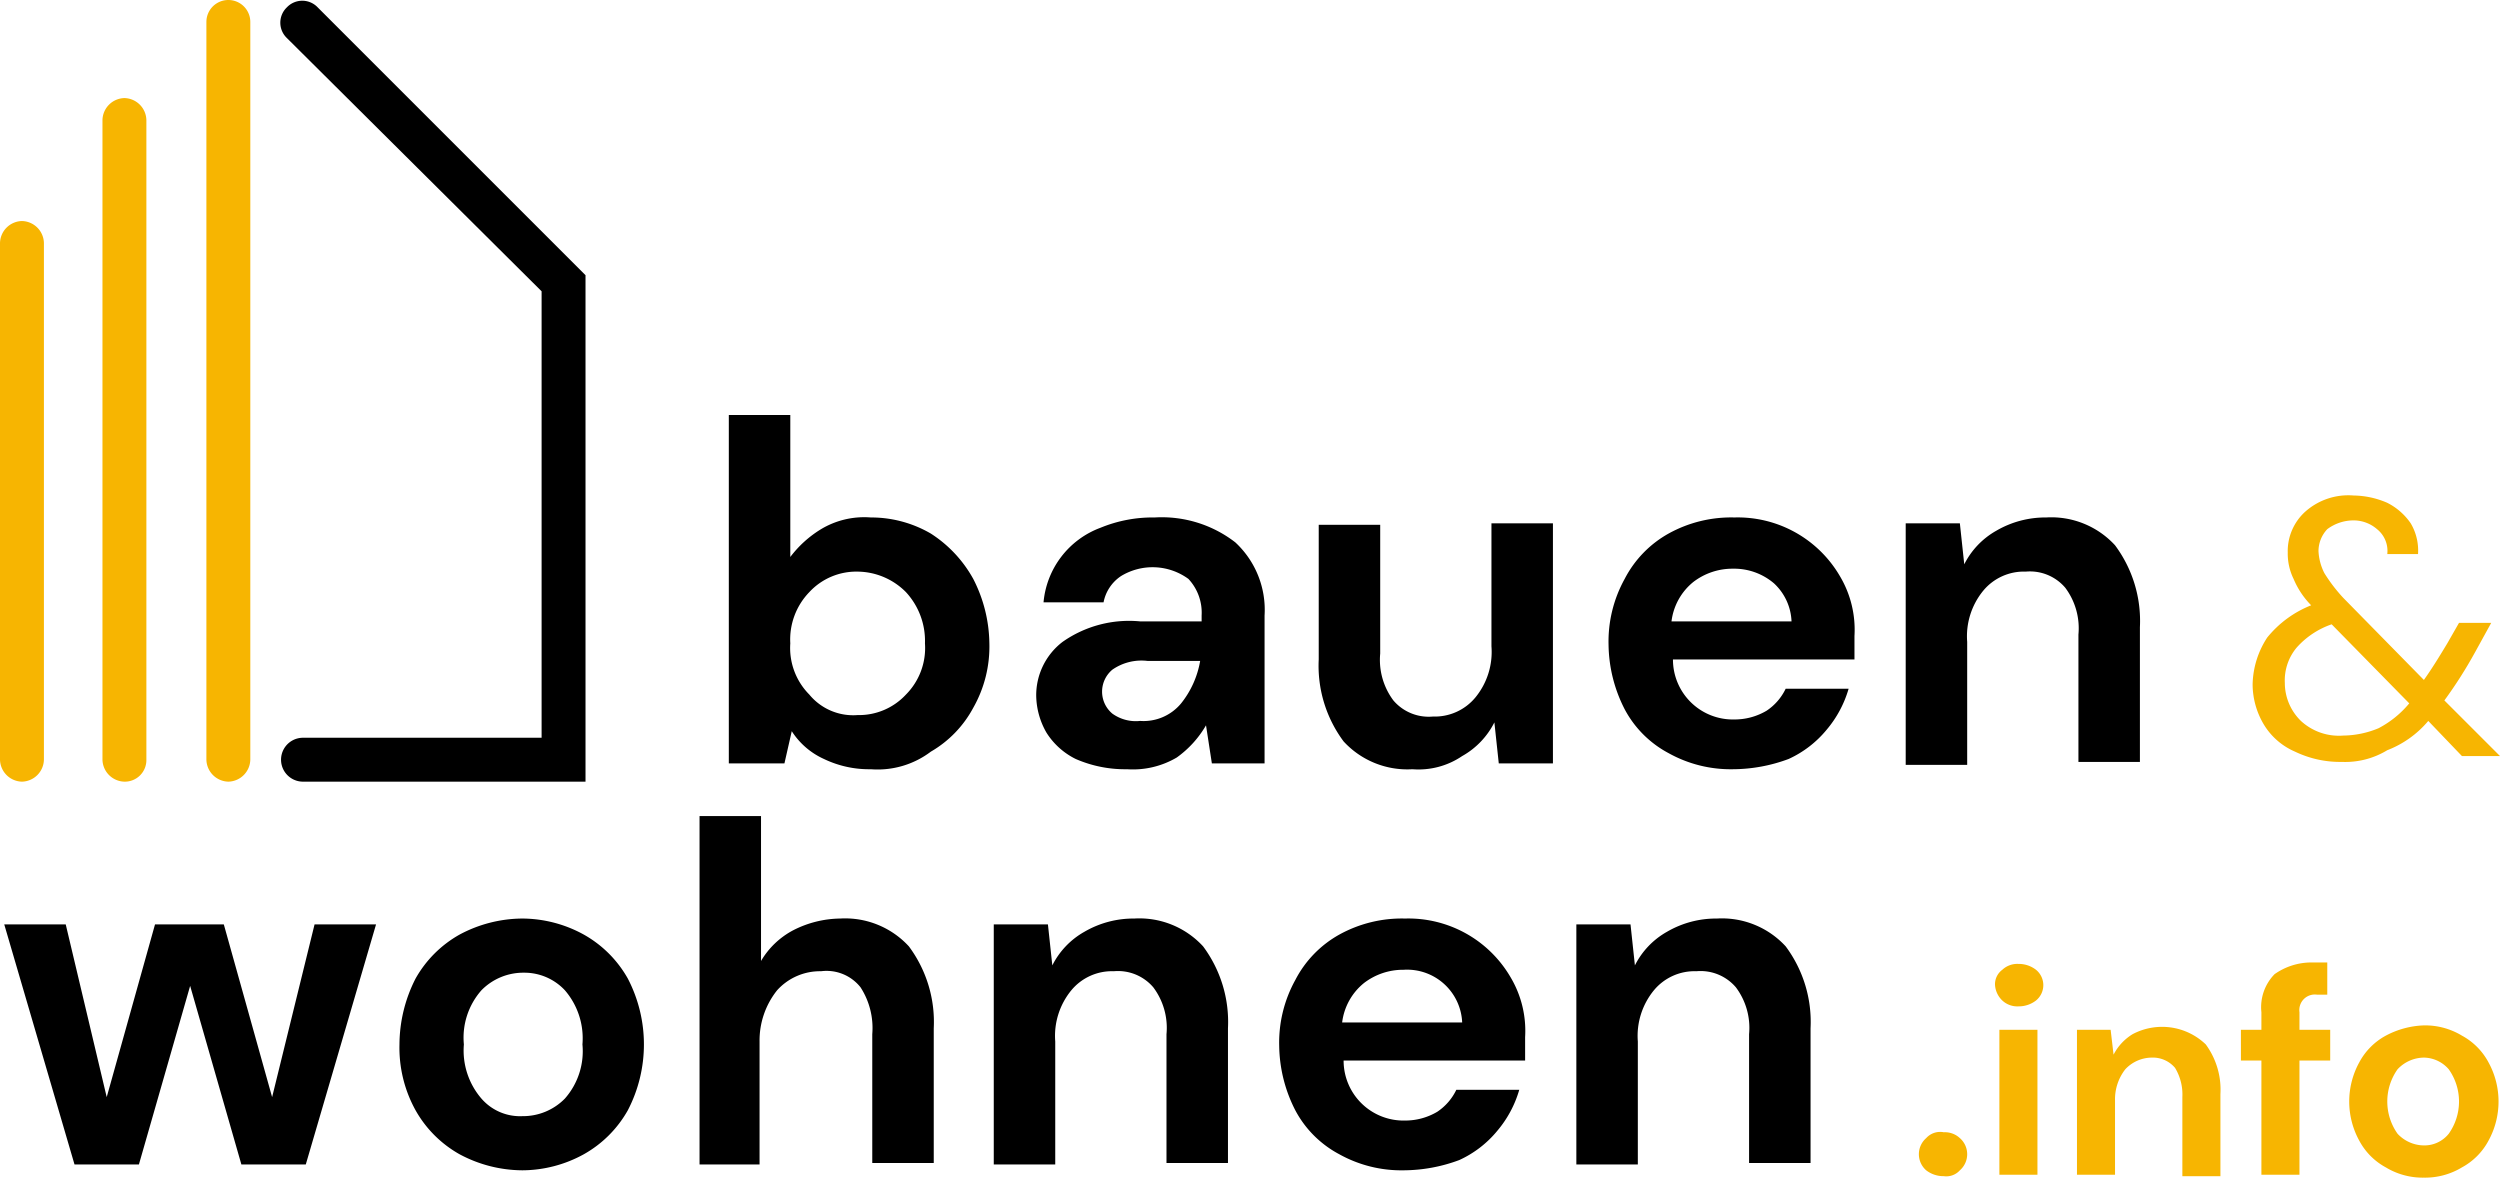
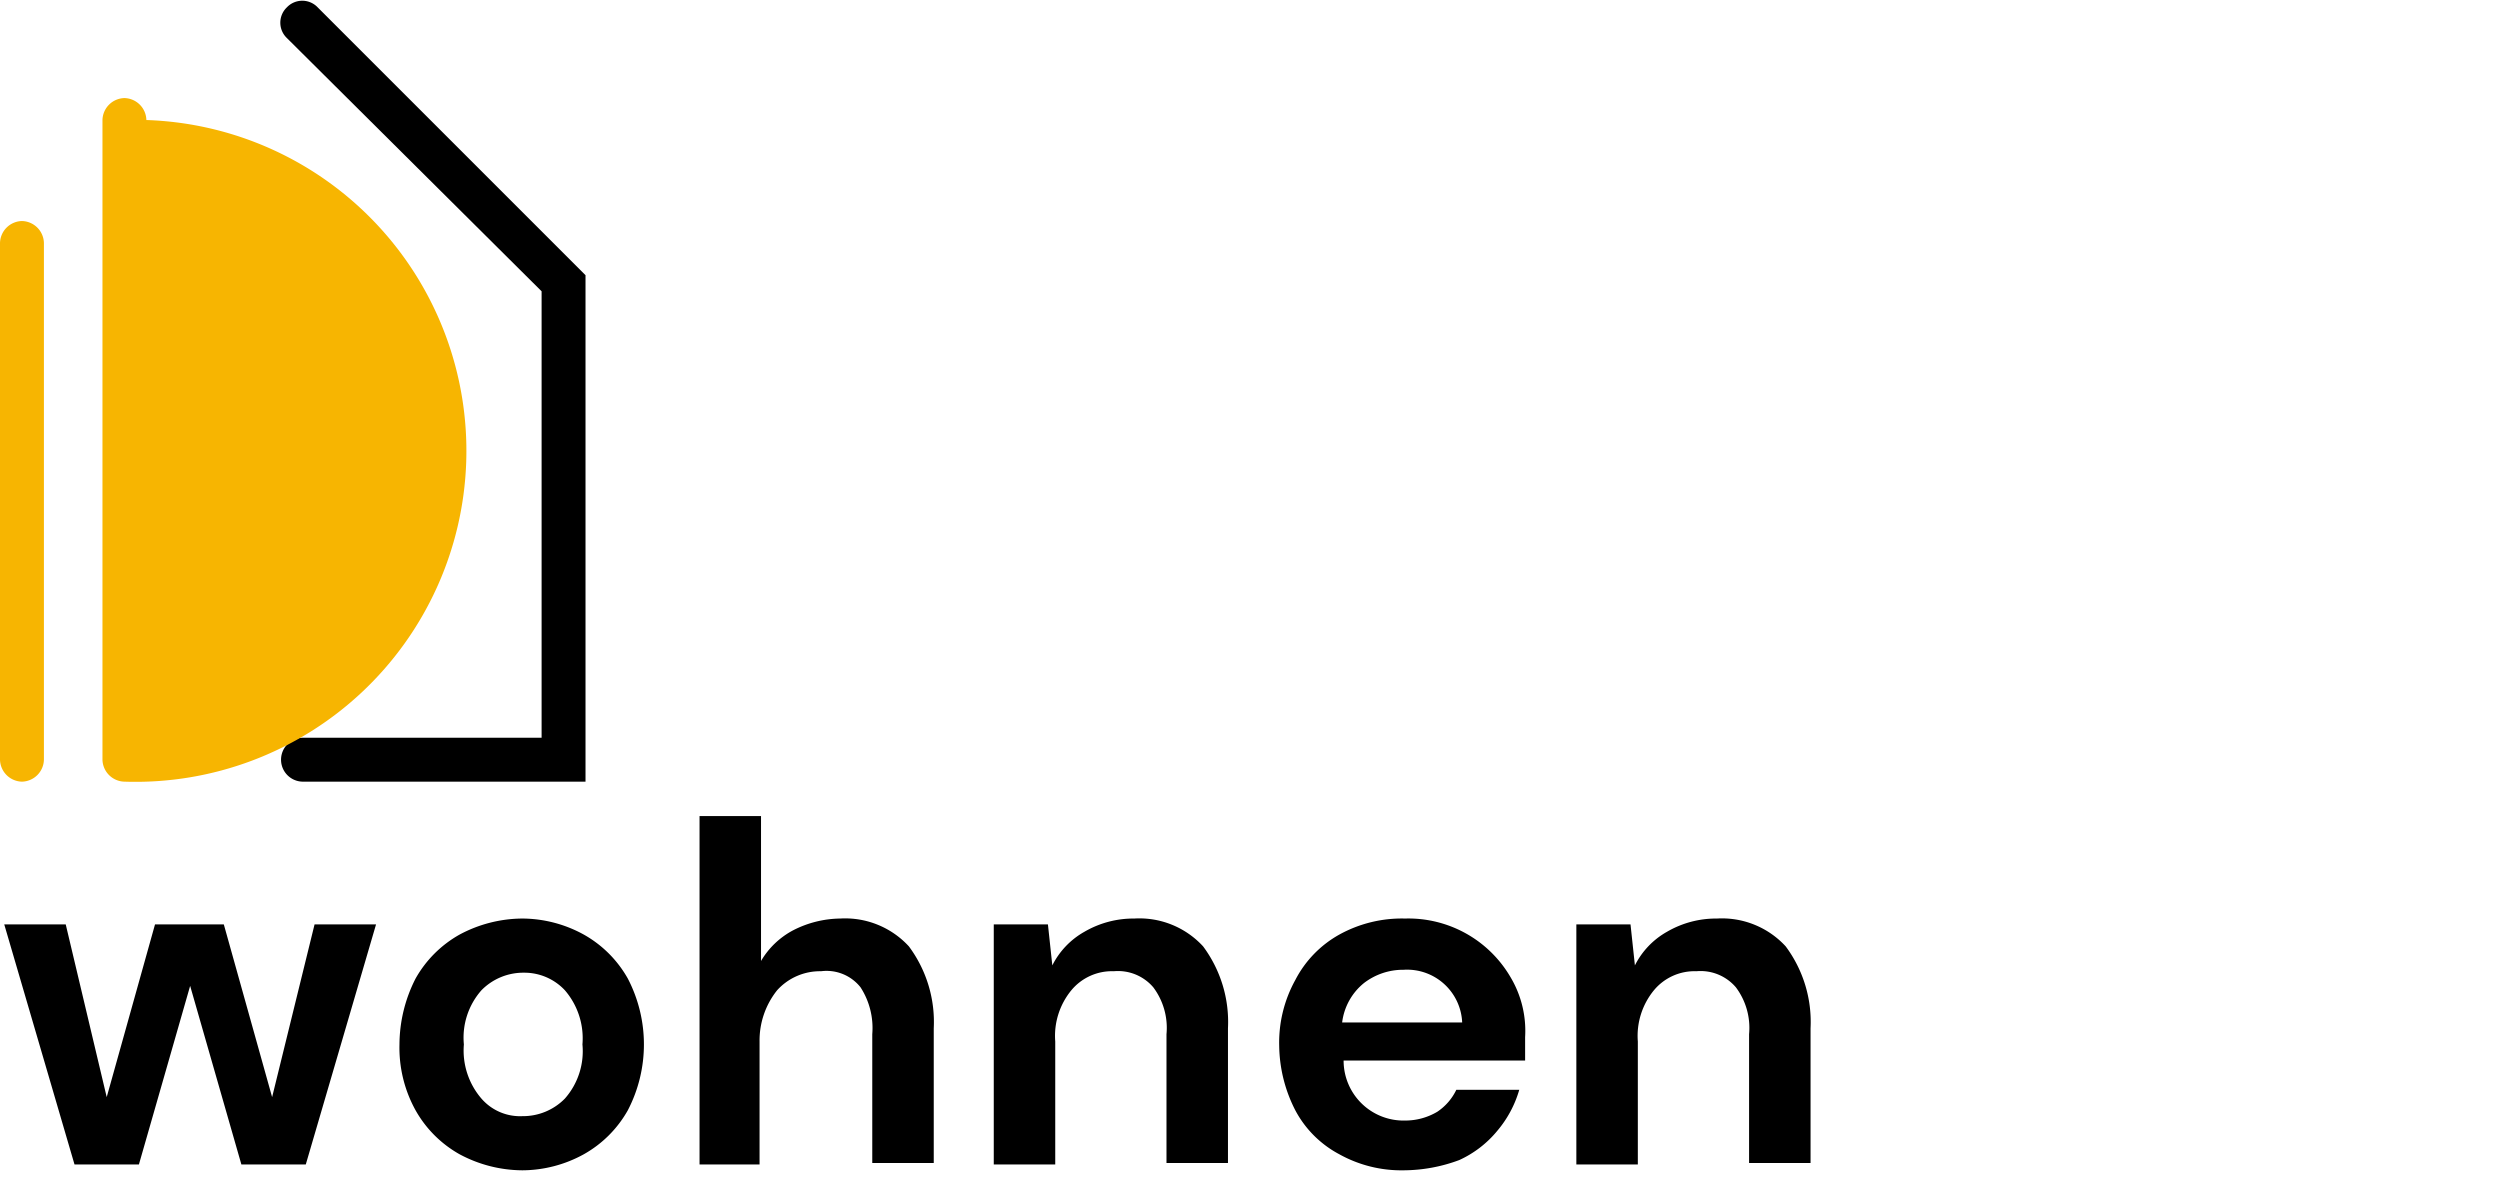
<svg xmlns="http://www.w3.org/2000/svg" width="170.79" height="80.451" viewBox="0 0 170.79 80.451">
  <g id="Gruppe_2" transform="translate(-745.21 -459.649)">
    <g id="Pfad_55">
-       <path id="Pfad_58" data-name="Pfad 58" d="M804.7,512.2a7.111,7.111,0,0,1-3.2-.7,5.1,5.1,0,0,1-2.2-1.9l-.5,2.2H795V488h4.2v9.7a7.561,7.561,0,0,1,2.1-1.9,5.728,5.728,0,0,1,3.4-.8,8.106,8.106,0,0,1,4.1,1.1,8.632,8.632,0,0,1,2.9,3.1,9.879,9.879,0,0,1,1.1,4.4,8.47,8.47,0,0,1-1.1,4.4,7.618,7.618,0,0,1-2.9,3A6.023,6.023,0,0,1,804.7,512.2Zm-.9-3.7a4.374,4.374,0,0,0,3.3-1.4,4.517,4.517,0,0,0,1.3-3.5,4.911,4.911,0,0,0-1.3-3.5,4.706,4.706,0,0,0-3.3-1.4,4.374,4.374,0,0,0-3.3,1.4,4.654,4.654,0,0,0-1.3,3.5,4.518,4.518,0,0,0,1.3,3.5A3.883,3.883,0,0,0,803.8,508.5Zm18.4,3.7a8.424,8.424,0,0,1-3.5-.7,4.939,4.939,0,0,1-2-1.8,5.2,5.2,0,0,1-.7-2.5,4.591,4.591,0,0,1,1.8-3.7,7.9,7.9,0,0,1,5.3-1.4h4.2v-.4a3.376,3.376,0,0,0-.9-2.5,4.15,4.15,0,0,0-4.6-.2,2.788,2.788,0,0,0-1.2,1.8h-4.1a6.006,6.006,0,0,1,3.9-5.1,9.366,9.366,0,0,1,3.7-.7,8.208,8.208,0,0,1,5.5,1.7,6.286,6.286,0,0,1,2,5v10.1H828l-.4-2.6a7.033,7.033,0,0,1-2,2.2A5.905,5.905,0,0,1,822.2,512.2Zm.9-3.3a3.326,3.326,0,0,0,2.8-1.2,6.358,6.358,0,0,0,1.3-2.9h-3.6a3.478,3.478,0,0,0-2.4.6,1.957,1.957,0,0,0,0,3,2.746,2.746,0,0,0,1.9.5Zm18.6,3.3a5.911,5.911,0,0,1-4.7-1.9,8.649,8.649,0,0,1-1.7-5.6v-9.2h4.2v8.8a4.623,4.623,0,0,0,.9,3.2,3.17,3.17,0,0,0,2.7,1.1,3.6,3.6,0,0,0,2.9-1.3,4.908,4.908,0,0,0,1.1-3.5v-8.4h4.2v16.4h-3.7l-.3-2.8a5.437,5.437,0,0,1-2.2,2.3A5.308,5.308,0,0,1,841.7,512.2Zm21.9,0a8.715,8.715,0,0,1-4.4-1.1,7.23,7.23,0,0,1-3-3,9.879,9.879,0,0,1-1.1-4.4,8.829,8.829,0,0,1,1.1-4.5,7.471,7.471,0,0,1,3-3.1,8.83,8.83,0,0,1,4.5-1.1,8.078,8.078,0,0,1,7.2,4,7.155,7.155,0,0,1,1,4.1v1.6H859.5a4.094,4.094,0,0,0,4.2,4.1,4.282,4.282,0,0,0,2.2-.6,3.738,3.738,0,0,0,1.3-1.5h4.3a7.607,7.607,0,0,1-1.5,2.8,7.268,7.268,0,0,1-2.6,2A10.977,10.977,0,0,1,863.6,512.2Zm0-13.7a4.388,4.388,0,0,0-2.7.9,4.1,4.1,0,0,0-1.5,2.7h8.2a3.733,3.733,0,0,0-1.2-2.6,4.192,4.192,0,0,0-2.8-1Zm11.8,13.3V495.4h3.7l.3,2.8a5.437,5.437,0,0,1,2.2-2.3,6.65,6.65,0,0,1,3.4-.9,5.911,5.911,0,0,1,4.7,1.9,8.649,8.649,0,0,1,1.7,5.6v9.2h-4.2V503a4.623,4.623,0,0,0-.9-3.2,3.17,3.17,0,0,0-2.7-1.1,3.6,3.6,0,0,0-2.9,1.3,4.908,4.908,0,0,0-1.1,3.5v8.4h-4.2Z" />
-     </g>
+       </g>
    <g id="Pfad_56">
-       <path id="Pfad_59" data-name="Pfad 59" d="M905.2,511.7a7.111,7.111,0,0,1-3.2-.7,4.626,4.626,0,0,1-2.1-1.8,5.376,5.376,0,0,1-.8-2.8,6.044,6.044,0,0,1,1-3.2,7.331,7.331,0,0,1,3-2.2,5.675,5.675,0,0,1-1.2-1.8,3.922,3.922,0,0,1-.4-1.8,3.631,3.631,0,0,1,1.2-2.8,4.429,4.429,0,0,1,3.3-1.1,5.932,5.932,0,0,1,2.3.5,4.28,4.28,0,0,1,1.6,1.4,3.644,3.644,0,0,1,.5,2.1h-2.1a1.9,1.9,0,0,0-.7-1.7,2.452,2.452,0,0,0-1.6-.6,3,3,0,0,0-1.8.6,2.2,2.2,0,0,0-.6,1.5,3.707,3.707,0,0,0,.4,1.5,10.918,10.918,0,0,0,1.3,1.7l5.5,5.6c.5-.7,1-1.5,1.6-2.5l.8-1.4h2.2l-1.1,2a30.239,30.239,0,0,1-2.1,3.3l3.8,3.8h-2.6l-2.3-2.4a6.9,6.9,0,0,1-2.8,2A5.534,5.534,0,0,1,905.2,511.7Zm-3.9-5.4a3.631,3.631,0,0,0,1.1,2.6,3.832,3.832,0,0,0,2.9,1,6.437,6.437,0,0,0,2.4-.5,6.844,6.844,0,0,0,2.1-1.7l-5.3-5.4a5.648,5.648,0,0,0-2.4,1.6A3.492,3.492,0,0,0,901.3,506.3Z" fill="#f7b501" />
-     </g>
+       </g>
    <g id="Pfad_54">
      <path id="Pfad_60" data-name="Pfad 60" d="M750.3,539.2l-4.8-16.4h4.2l2.8,11.8,3.3-11.8h4.7l3.3,11.8,2.9-11.8h4.2l-4.8,16.4h-4.4L758.2,527l-3.5,12.2Zm30.6.4a9.16,9.16,0,0,1-4.3-1.1,7.859,7.859,0,0,1-3-3,8.83,8.83,0,0,1-1.1-4.5,9.97,9.97,0,0,1,1.1-4.5,7.859,7.859,0,0,1,3-3,9.16,9.16,0,0,1,4.3-1.1,8.77,8.77,0,0,1,4.2,1.1,7.859,7.859,0,0,1,3,3,9.755,9.755,0,0,1,0,9,7.859,7.859,0,0,1-3,3A8.769,8.769,0,0,1,780.9,539.6Zm0-3.7a4.005,4.005,0,0,0,2.9-1.2A4.894,4.894,0,0,0,785,531a5.027,5.027,0,0,0-1.2-3.7,3.784,3.784,0,0,0-2.8-1.2,4.005,4.005,0,0,0-2.9,1.2,4.894,4.894,0,0,0-1.2,3.7,5.027,5.027,0,0,0,1.2,3.7,3.489,3.489,0,0,0,2.8,1.2Zm12.1,3.3V515.4h4.2v9.9a5.558,5.558,0,0,1,2.2-2.1,7.216,7.216,0,0,1,3.2-.8,5.911,5.911,0,0,1,4.7,1.9,8.649,8.649,0,0,1,1.7,5.6v9.2h-4.2v-8.8a5.121,5.121,0,0,0-.8-3.2,2.961,2.961,0,0,0-2.7-1.1,3.947,3.947,0,0,0-3,1.3,5.5,5.5,0,0,0-1.2,3.5v8.4H793Zm20.1,0V522.8h3.7l.3,2.8a5.437,5.437,0,0,1,2.2-2.3,6.651,6.651,0,0,1,3.4-.9,5.911,5.911,0,0,1,4.7,1.9,8.649,8.649,0,0,1,1.7,5.6v9.2h-4.2v-8.8a4.623,4.623,0,0,0-.9-3.2,3.17,3.17,0,0,0-2.7-1.1,3.6,3.6,0,0,0-2.9,1.3,4.908,4.908,0,0,0-1.1,3.5v8.4Zm28,.4a8.715,8.715,0,0,1-4.4-1.1,7.23,7.23,0,0,1-3-3,9.879,9.879,0,0,1-1.1-4.4,8.83,8.83,0,0,1,1.1-4.5,7.471,7.471,0,0,1,3-3.1,8.83,8.83,0,0,1,4.5-1.1,8.078,8.078,0,0,1,7.2,4,7.155,7.155,0,0,1,1,4.1v1.6H837a4.094,4.094,0,0,0,4.2,4.1,4.283,4.283,0,0,0,2.2-.6,3.738,3.738,0,0,0,1.3-1.5H849a7.607,7.607,0,0,1-1.5,2.8,7.267,7.267,0,0,1-2.6,2A10.976,10.976,0,0,1,841.1,539.6Zm0-13.7a4.387,4.387,0,0,0-2.7.9,4.1,4.1,0,0,0-1.5,2.7h8.2a3.768,3.768,0,0,0-4-3.6Zm11.8,13.3V522.8h3.7l.3,2.8a5.437,5.437,0,0,1,2.2-2.3,6.651,6.651,0,0,1,3.4-.9,5.911,5.911,0,0,1,4.7,1.9,8.649,8.649,0,0,1,1.7,5.6v9.2h-4.2v-8.8a4.623,4.623,0,0,0-.9-3.2,3.17,3.17,0,0,0-2.7-1.1,3.6,3.6,0,0,0-2.9,1.3,4.908,4.908,0,0,0-1.1,3.5v8.4Z" />
    </g>
    <g id="Pfad_57">
-       <path id="Pfad_61" data-name="Pfad 61" d="M878,540a1.921,1.921,0,0,1-1.2-.4,1.46,1.46,0,0,1,0-2.2,1.286,1.286,0,0,1,1.2-.4,1.5,1.5,0,0,1,1.1.4,1.46,1.46,0,0,1,0,2.2A1.246,1.246,0,0,1,878,540Zm5.1-11.6a1.5,1.5,0,0,1-1.1-.4,1.606,1.606,0,0,1-.5-1.1,1.231,1.231,0,0,1,.5-1,1.5,1.5,0,0,1,1.1-.4,1.921,1.921,0,0,1,1.2.4,1.351,1.351,0,0,1,0,2.1A1.922,1.922,0,0,1,883.1,528.4Zm-1.3,11.5V530h2.6v9.9Zm5.3,0V530h2.3l.2,1.7a3.532,3.532,0,0,1,1.3-1.4,4.308,4.308,0,0,1,5,.7,5.236,5.236,0,0,1,1,3.4V540h-2.6v-5.4a3.513,3.513,0,0,0-.5-2,1.99,1.99,0,0,0-1.6-.7,2.5,2.5,0,0,0-1.8.8,3.322,3.322,0,0,0-.7,2.1v5.1h-2.6Zm12.6,0v-7.8h-1.4V530h1.4v-1.2a3.225,3.225,0,0,1,.9-2.6,4.376,4.376,0,0,1,2.5-.8h1.1v2.2h-.7a1.061,1.061,0,0,0-1.2,1.2V530h2.1v2.1h-2.1v7.8h-2.6Zm11.1.2a4.845,4.845,0,0,1-2.6-.7,4.455,4.455,0,0,1-1.8-1.8,5.557,5.557,0,0,1,0-5.4,4.455,4.455,0,0,1,1.8-1.8,5.939,5.939,0,0,1,2.6-.7,4.845,4.845,0,0,1,2.6.7,4.455,4.455,0,0,1,1.8,1.8,5.557,5.557,0,0,1,0,5.4,4.455,4.455,0,0,1-1.8,1.8A4.844,4.844,0,0,1,910.8,540.1Zm0-2.2a2.136,2.136,0,0,0,1.7-.8,3.807,3.807,0,0,0,0-4.4,2.289,2.289,0,0,0-1.7-.8,2.5,2.5,0,0,0-1.8.8,3.807,3.807,0,0,0,0,4.4A2.5,2.5,0,0,0,910.8,537.9Z" fill="#f7b501" />
-     </g>
+       </g>
    <g id="Gruppe_1" transform="translate(746.71 461.149)">
      <g id="Pfad_1">
        <path id="Pfad_62" data-name="Pfad 62" d="M38.5,51.9H19.2a1.5,1.5,0,1,1,0-3H35.5V18.4L18.1,1.1a1.45,1.45,0,0,1,0-2.1,1.45,1.45,0,0,1,2.1,0L38.5,17.3Z" />
      </g>
      <g id="Linie_1">
        <path id="Pfad_63" data-name="Pfad 63" d="M0,51.9a1.538,1.538,0,0,1-1.5-1.5V15.1A1.538,1.538,0,0,1,0,13.6a1.538,1.538,0,0,1,1.5,1.5V50.4A1.538,1.538,0,0,1,0,51.9Z" fill="#f7b501" />
      </g>
      <g id="Linie_2">
-         <path id="Pfad_64" data-name="Pfad 64" d="M7,51.9a1.538,1.538,0,0,1-1.5-1.5V6.7A1.538,1.538,0,0,1,7,5.2,1.538,1.538,0,0,1,8.5,6.7V50.4A1.473,1.473,0,0,1,7,51.9Z" fill="#f7b501" />
+         <path id="Pfad_64" data-name="Pfad 64" d="M7,51.9a1.538,1.538,0,0,1-1.5-1.5V6.7A1.538,1.538,0,0,1,7,5.2,1.538,1.538,0,0,1,8.5,6.7A1.473,1.473,0,0,1,7,51.9Z" fill="#f7b501" />
      </g>
      <g id="Linie_3">
-         <path id="Pfad_65" data-name="Pfad 65" d="M14.1,51.9a1.538,1.538,0,0,1-1.5-1.5V0a1.5,1.5,0,0,1,3,0V50.4A1.538,1.538,0,0,1,14.1,51.9Z" fill="#f7b501" />
-       </g>
+         </g>
    </g>
  </g>
</svg>